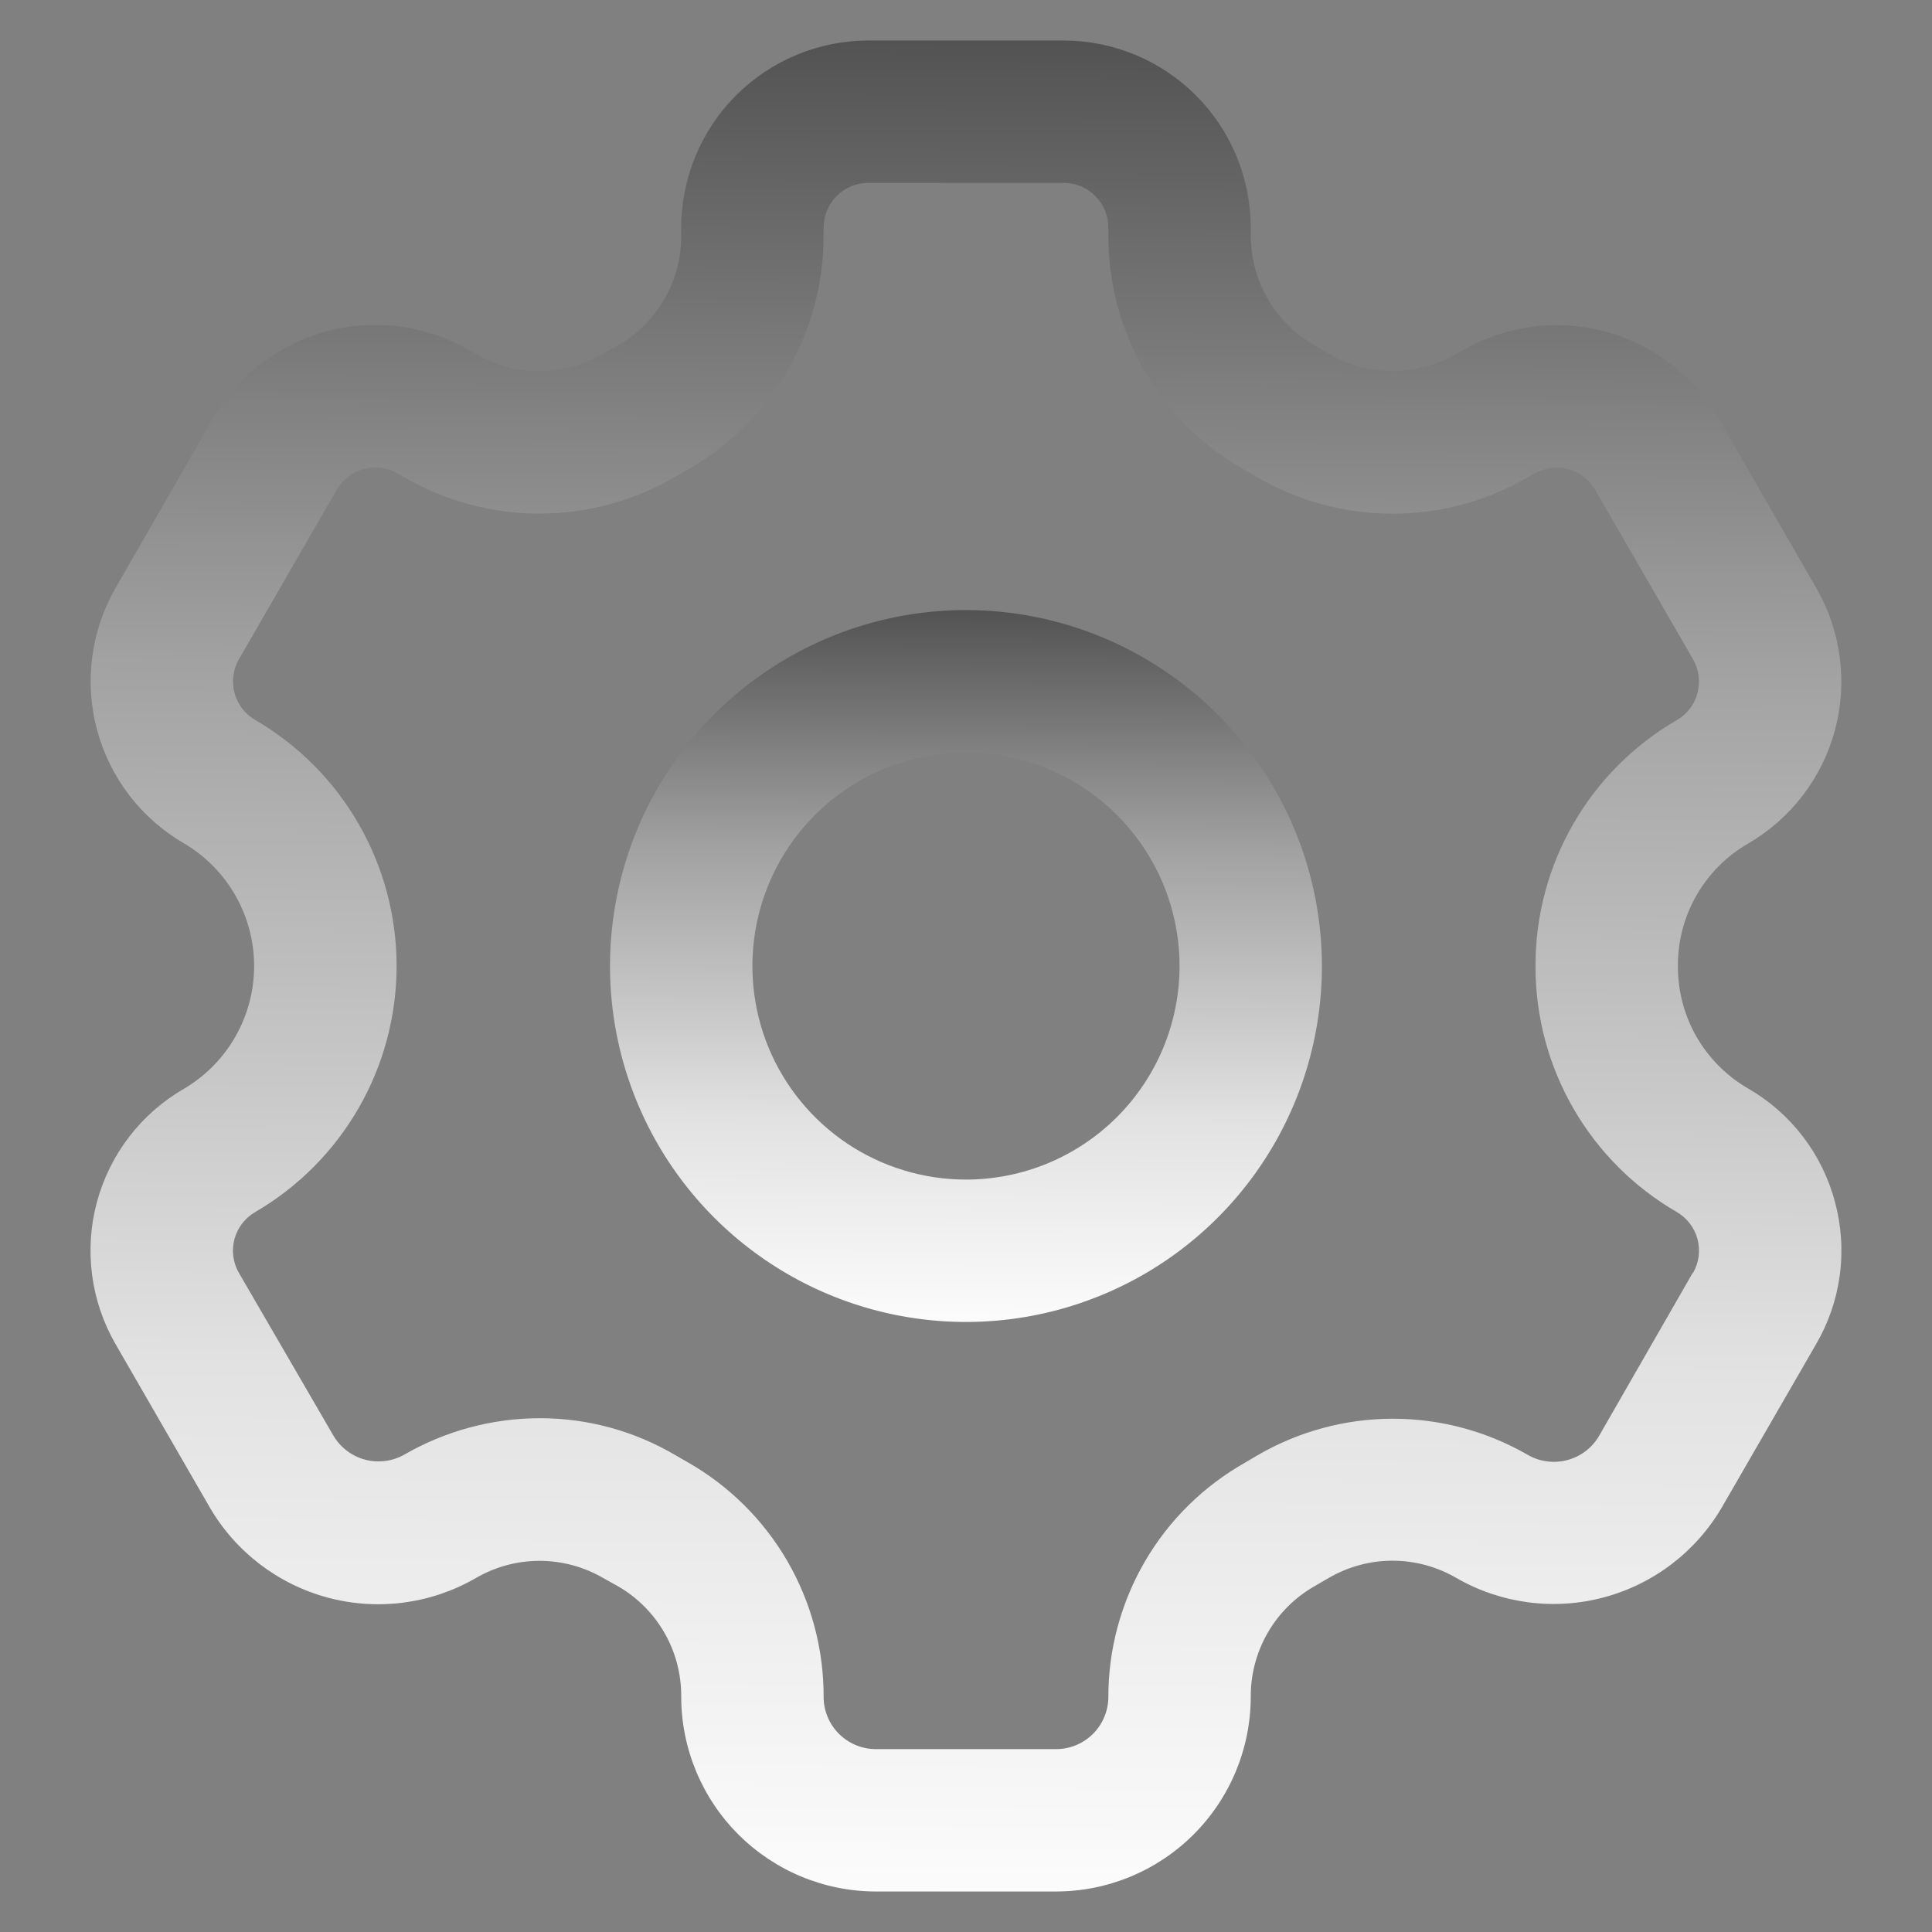
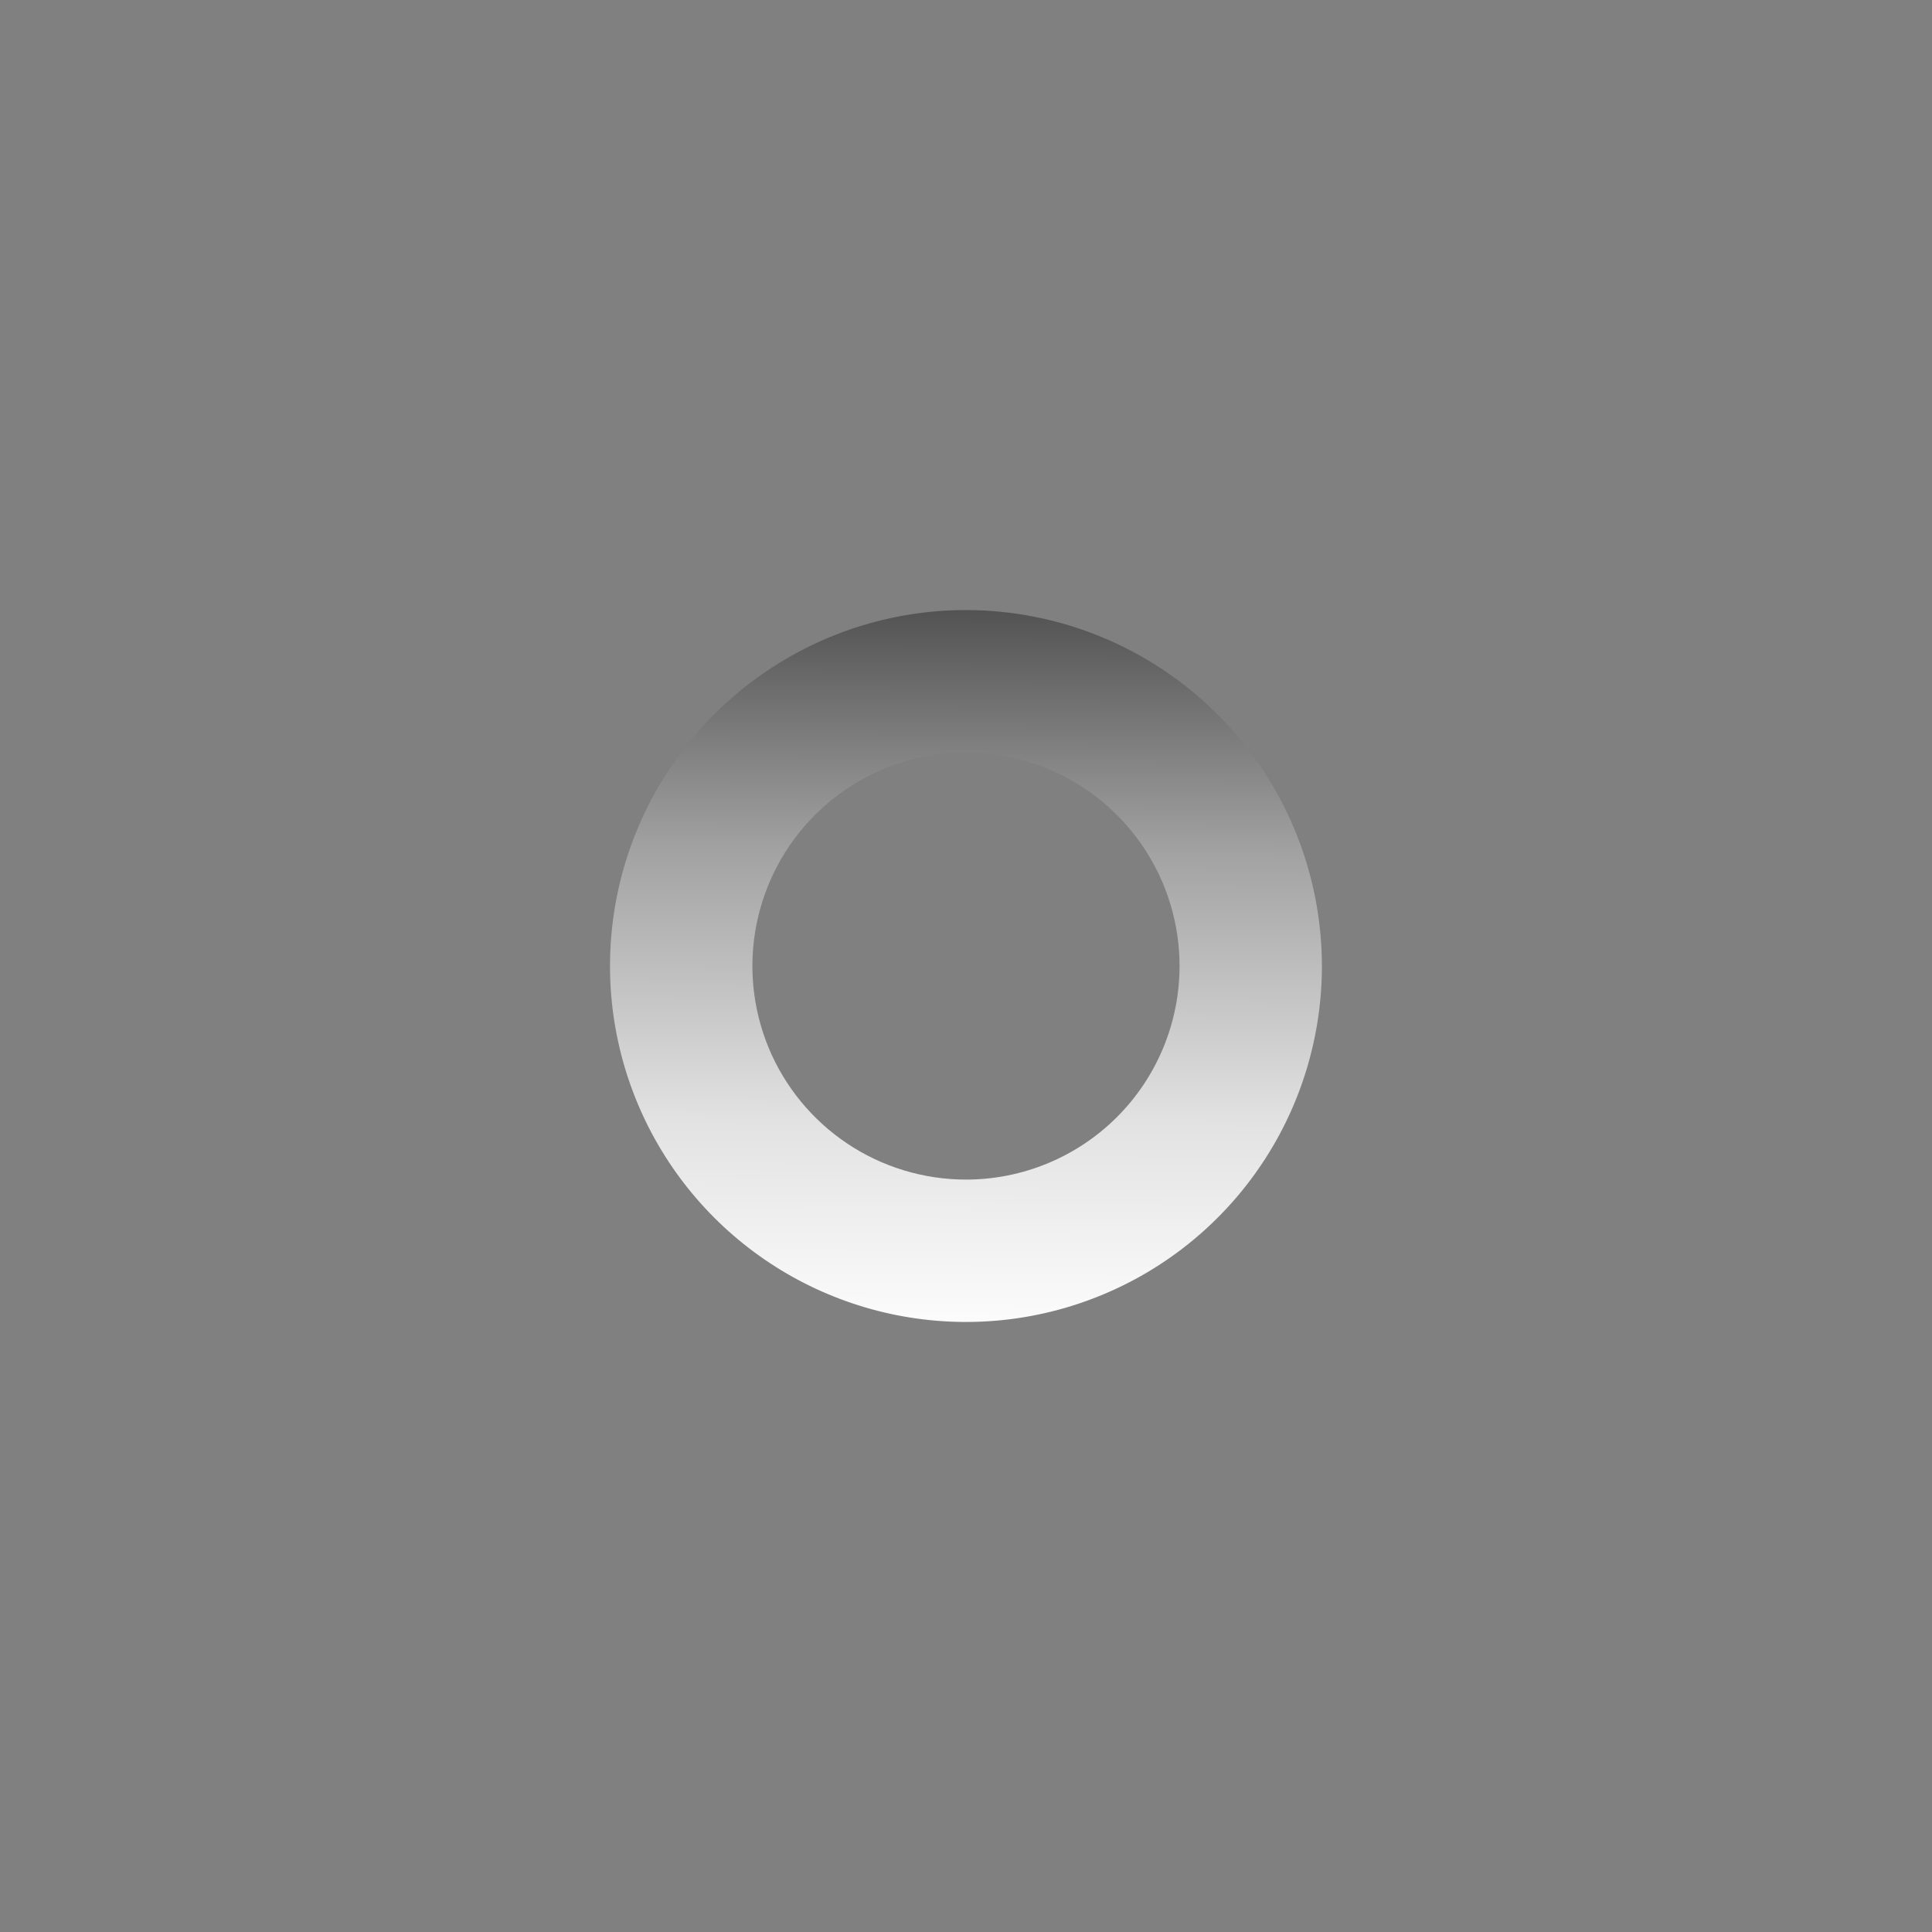
<svg xmlns="http://www.w3.org/2000/svg" width="64" height="64" viewBox="0 0 64 64" fill="none">
  <rect x="0" y="0" width="64" height="64" fill="#808080" stroke="none" />
-   <path d="M60.788 39.825C60.581 39.036 60.218 38.296 59.722 37.648C59.226 37 58.606 36.458 57.899 36.052C57.196 35.643 56.613 35.058 56.206 34.355C55.8 33.651 55.585 32.853 55.583 32.04V31.958C55.585 31.145 55.8 30.347 56.207 29.644C56.614 28.94 57.198 28.356 57.901 27.948C59.323 27.125 60.36 25.772 60.785 24.186C61.21 22.599 60.989 20.908 60.17 19.485L56.932 13.867C56.109 12.444 54.755 11.406 53.168 10.981C51.58 10.556 49.889 10.779 48.465 11.601L48.248 11.719C47.607 12.093 46.878 12.29 46.135 12.29C45.393 12.29 44.664 12.093 44.022 11.719L43.551 11.443C42.906 11.076 42.37 10.545 41.998 9.904C41.626 9.262 41.431 8.533 41.433 7.792V7.537C41.43 5.895 40.777 4.32 39.615 3.159C38.454 1.998 36.88 1.344 35.237 1.342H28.762C27.119 1.344 25.545 1.998 24.383 3.159C23.222 4.32 22.569 5.895 22.566 7.537V7.792C22.571 8.535 22.378 9.265 22.007 9.909C21.636 10.553 21.101 11.086 20.455 11.454L19.972 11.719C19.331 12.093 18.602 12.291 17.859 12.291C17.116 12.291 16.387 12.093 15.746 11.719L15.524 11.589C14.1 10.77 12.41 10.548 10.823 10.974C9.236 11.399 7.883 12.436 7.06 13.857L3.829 19.475C3.01 20.899 2.789 22.589 3.214 24.176C3.639 25.763 4.676 27.116 6.098 27.939C6.804 28.356 7.39 28.95 7.797 29.662C8.204 30.375 8.418 31.181 8.418 32.001C8.418 32.822 8.204 33.628 7.797 34.34C7.39 35.053 6.804 35.647 6.098 36.064C5.393 36.47 4.775 37.011 4.279 37.657C3.783 38.303 3.42 39.039 3.209 39.825C2.998 40.611 2.945 41.431 3.051 42.238C3.158 43.045 3.422 43.823 3.829 44.528L6.942 49.923C7.799 51.402 9.208 52.481 10.859 52.923C12.51 53.365 14.269 53.135 15.751 52.282C16.394 51.904 17.127 51.705 17.873 51.705C18.619 51.705 19.352 51.904 19.995 52.282L20.467 52.544C21.111 52.914 21.644 53.449 22.013 54.093C22.382 54.737 22.573 55.468 22.566 56.211C22.569 57.92 23.249 59.559 24.458 60.768C25.667 61.977 27.306 62.657 29.016 62.658H34.983C36.692 62.657 38.332 61.977 39.541 60.768C40.75 59.559 41.43 57.92 41.433 56.211C41.428 55.468 41.621 54.736 41.992 54.092C42.362 53.448 42.898 52.915 43.544 52.546L44.015 52.272C44.657 51.898 45.386 51.7 46.129 51.7C46.872 51.7 47.602 51.898 48.244 52.272C49.725 53.125 51.483 53.356 53.134 52.914C54.785 52.471 56.193 51.393 57.05 49.914L60.16 44.528C60.571 43.824 60.838 43.047 60.945 42.239C61.053 41.432 60.999 40.611 60.788 39.825ZM56.071 42.169L52.972 47.565C52.742 47.96 52.364 48.248 51.923 48.366C51.481 48.484 51.011 48.424 50.614 48.197C49.252 47.409 47.705 46.995 46.131 46.997C44.557 46.999 43.012 47.419 41.652 48.211L41.254 48.447C39.876 49.222 38.73 50.35 37.933 51.714C37.136 53.079 36.715 54.631 36.716 56.211C36.715 56.67 36.533 57.11 36.208 57.435C35.883 57.76 35.442 57.942 34.983 57.942H29.016C28.557 57.942 28.116 57.76 27.791 57.435C27.466 57.11 27.283 56.67 27.283 56.211C27.288 54.629 26.872 53.074 26.078 51.706C25.283 50.339 24.139 49.207 22.762 48.428L22.382 48.209C21.019 47.403 19.464 46.978 17.88 46.98C16.307 46.982 14.762 47.397 13.399 48.183C13.002 48.41 12.532 48.47 12.09 48.352C11.649 48.233 11.272 47.946 11.041 47.551L7.916 42.169C7.819 42.001 7.755 41.815 7.73 41.623C7.704 41.43 7.717 41.234 7.767 41.046C7.818 40.858 7.905 40.682 8.023 40.528C8.142 40.374 8.29 40.245 8.459 40.148C9.883 39.317 11.064 38.128 11.885 36.698C12.706 35.269 13.138 33.649 13.138 32C13.138 30.352 12.706 28.732 11.885 27.302C11.064 25.872 9.883 24.683 8.459 23.852C8.29 23.756 8.142 23.627 8.024 23.474C7.906 23.32 7.819 23.144 7.77 22.956C7.719 22.768 7.706 22.573 7.732 22.38C7.757 22.187 7.821 22.001 7.918 21.833L11.154 16.225C11.251 16.057 11.38 15.91 11.534 15.792C11.687 15.674 11.863 15.587 12.05 15.536C12.237 15.486 12.432 15.473 12.625 15.498C12.817 15.523 13.002 15.586 13.171 15.683L13.392 15.81C14.759 16.602 16.312 17.017 17.892 17.013C19.471 17.009 21.022 16.585 22.384 15.787L22.762 15.567C24.138 14.79 25.282 13.659 26.077 12.293C26.871 10.926 27.288 9.373 27.283 7.792V7.537C27.283 7.145 27.439 6.769 27.716 6.492C27.993 6.214 28.369 6.058 28.762 6.058H35.237C35.63 6.058 36.006 6.214 36.283 6.492C36.56 6.769 36.716 7.145 36.716 7.537V7.792C36.711 9.374 37.127 10.928 37.921 12.296C38.716 13.664 39.86 14.795 41.237 15.574L41.617 15.791C42.98 16.59 44.53 17.013 46.11 17.017C47.69 17.021 49.242 16.605 50.609 15.812L50.826 15.69C50.994 15.593 51.179 15.53 51.372 15.504C51.564 15.479 51.76 15.491 51.947 15.541C52.135 15.591 52.311 15.678 52.465 15.796C52.619 15.915 52.748 16.062 52.845 16.23L56.083 21.838C56.18 22.006 56.244 22.192 56.269 22.384C56.295 22.577 56.282 22.773 56.231 22.961C56.182 23.148 56.096 23.324 55.977 23.478C55.859 23.632 55.711 23.761 55.543 23.857C54.122 24.68 52.943 25.862 52.122 27.284C51.301 28.706 50.868 30.318 50.866 31.96V32.038C50.867 33.681 51.299 35.295 52.12 36.718C52.941 38.142 54.121 39.325 55.543 40.148C55.711 40.245 55.858 40.375 55.977 40.529C56.095 40.683 56.181 40.859 56.232 41.047C56.282 41.234 56.294 41.43 56.269 41.623C56.243 41.816 56.18 42.001 56.083 42.169H56.071Z" fill="url(#paint0_linear_445_5862)" />
  <path d="M31.999 20.209C29.666 20.209 27.387 20.9 25.448 22.196C23.509 23.491 21.997 25.333 21.105 27.488C20.212 29.642 19.979 32.013 20.434 34.301C20.889 36.588 22.012 38.689 23.661 40.338C25.31 41.987 27.411 43.11 29.698 43.565C31.986 44.02 34.357 43.787 36.511 42.894C38.666 42.002 40.508 40.49 41.803 38.551C43.099 36.612 43.79 34.332 43.79 32C43.787 28.874 42.543 25.877 40.333 23.666C38.122 21.456 35.125 20.212 31.999 20.209ZM31.999 39.075C30.599 39.075 29.232 38.66 28.068 37.883C26.905 37.105 25.998 36.001 25.462 34.708C24.927 33.415 24.787 31.992 25.06 30.62C25.333 29.247 26.006 27.987 26.996 26.997C27.985 26.008 29.246 25.334 30.619 25.061C31.991 24.788 33.413 24.928 34.706 25.464C35.999 25.999 37.104 26.906 37.881 28.07C38.659 29.233 39.074 30.601 39.074 32C39.074 33.877 38.328 35.676 37.002 37.003C35.675 38.33 33.875 39.075 31.999 39.075Z" fill="url(#paint1_linear_445_5862)" />
  <defs>
    <linearGradient id="paint0_linear_445_5862" x1="31.999" y1="-24.486" x2="31.562" y2="64.951" gradientUnits="userSpaceOnUse">
      <stop offset="0.193" stop-color="#323232" />
      <stop offset="0.521" stop-color="#A2A2A2" />
      <stop offset="0.781" stop-color="#E2E2E2" />
      <stop offset="1" stop-color="white" />
    </linearGradient>
    <linearGradient id="paint1_linear_445_5862" x1="31.999" y1="10.275" x2="31.84" y2="44.674" gradientUnits="userSpaceOnUse">
      <stop offset="0.193" stop-color="#323232" />
      <stop offset="0.521" stop-color="#A2A2A2" />
      <stop offset="0.781" stop-color="#E2E2E2" />
      <stop offset="1" stop-color="white" />
    </linearGradient>
  </defs>
</svg>